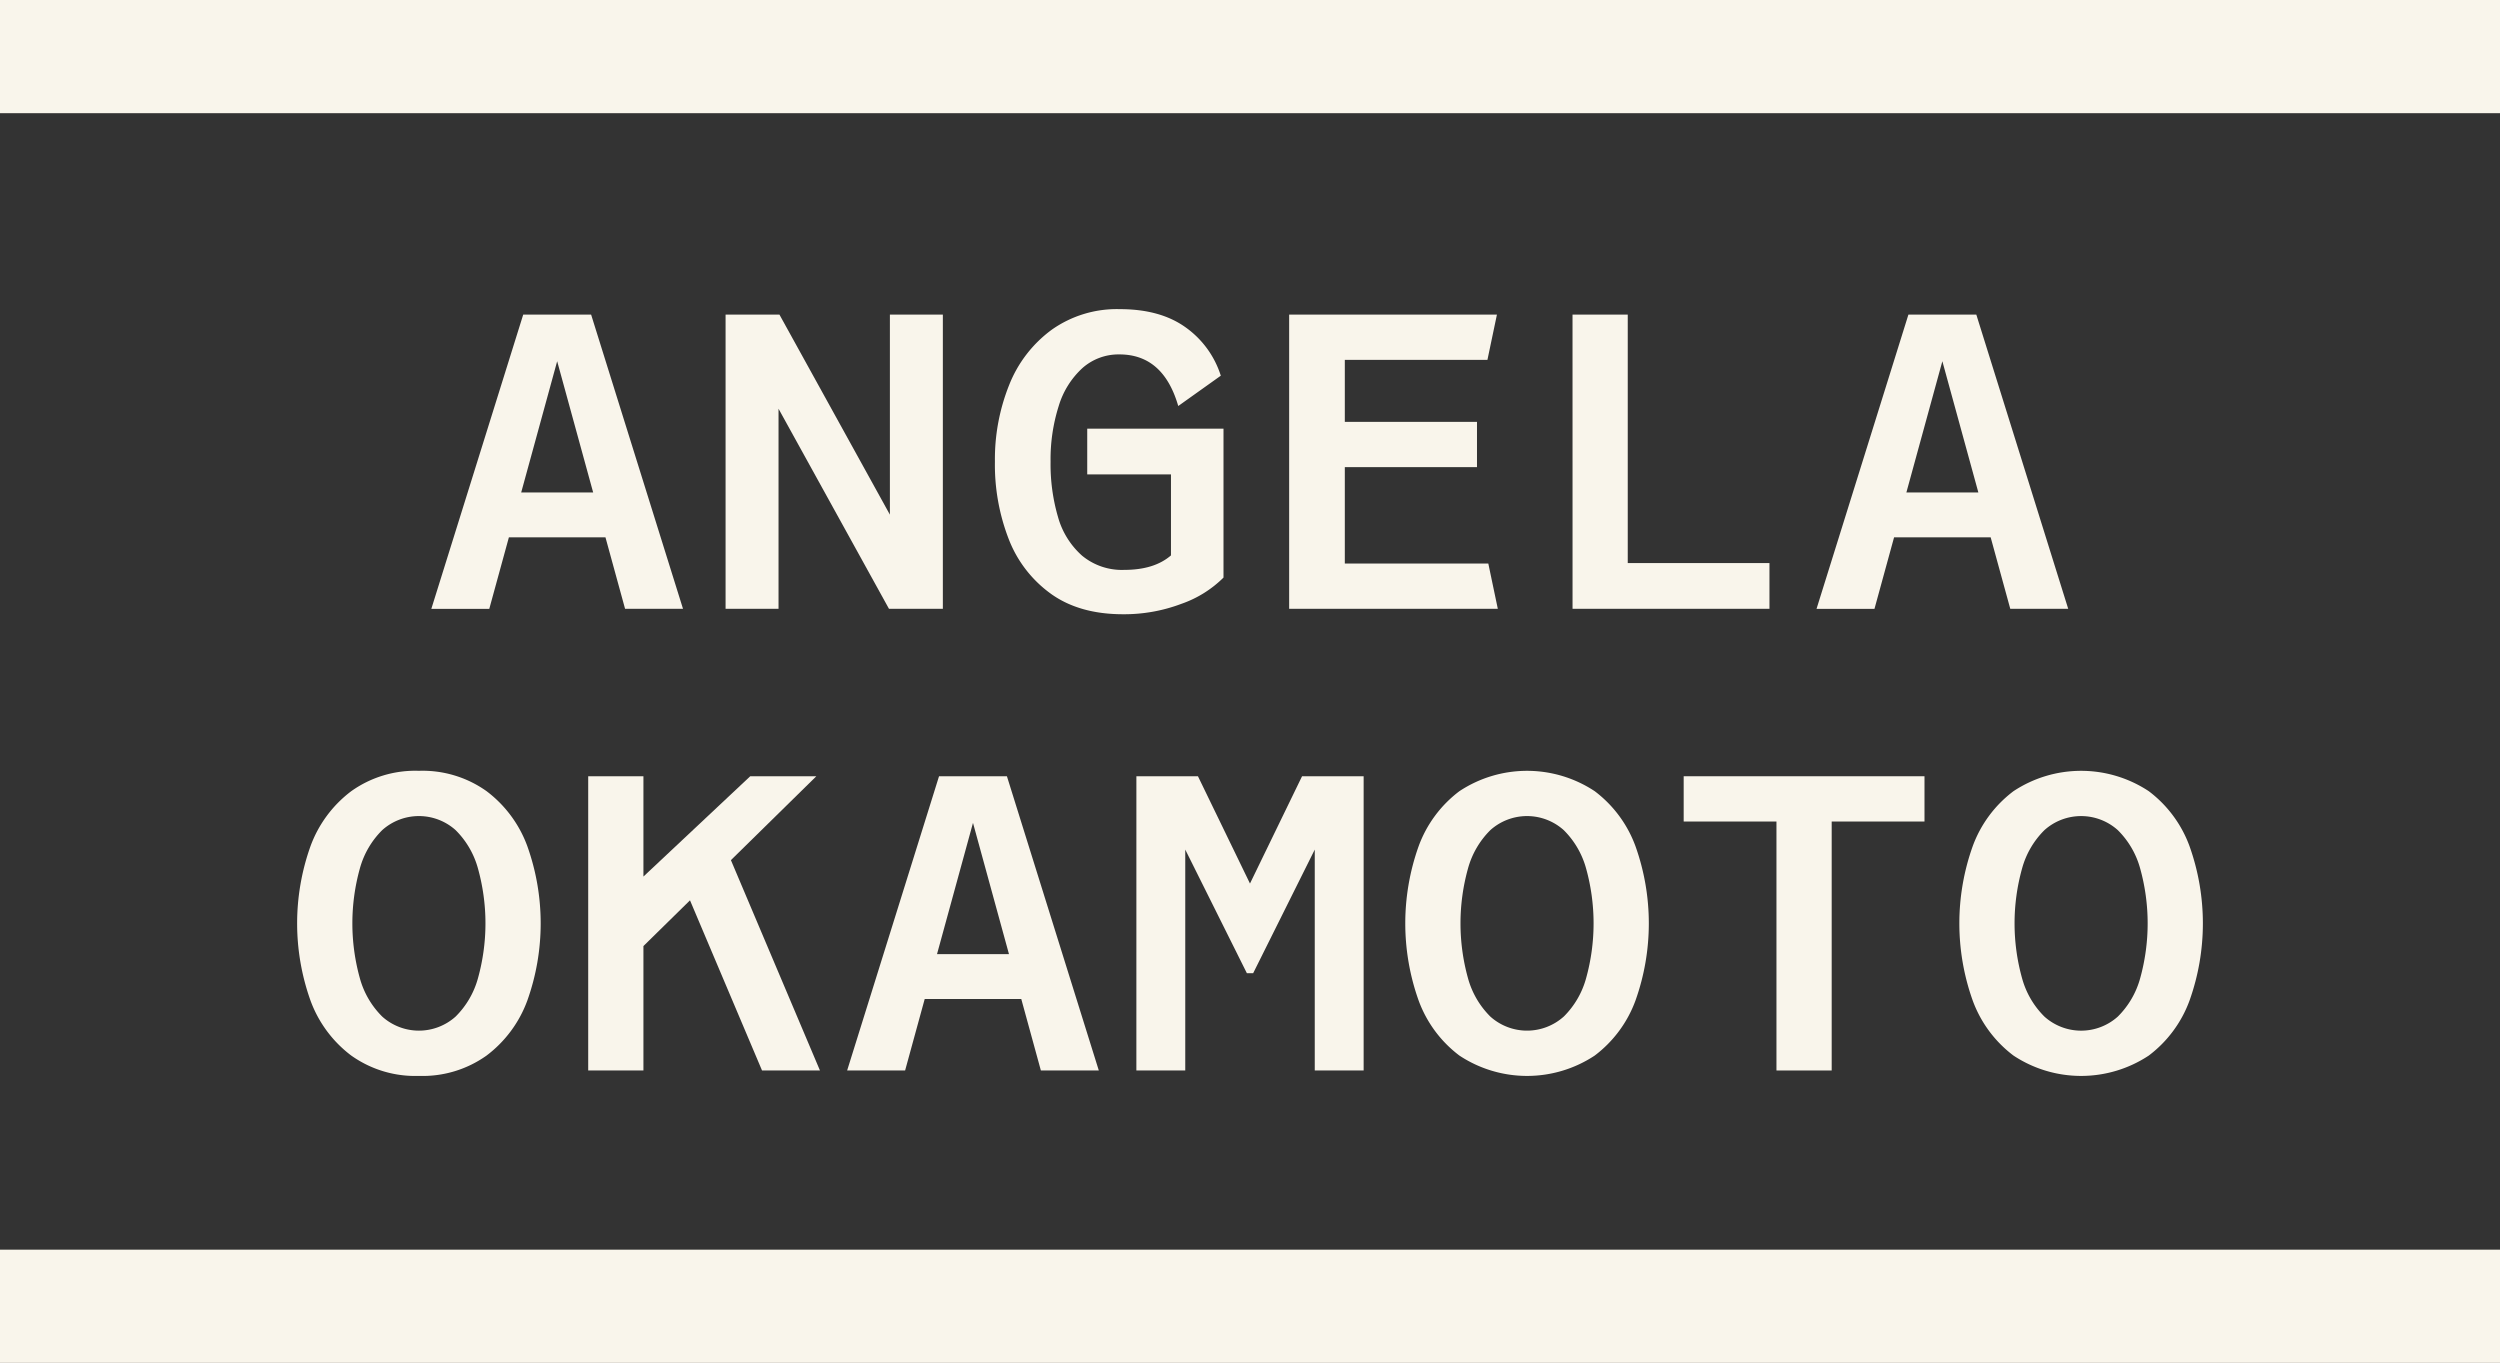
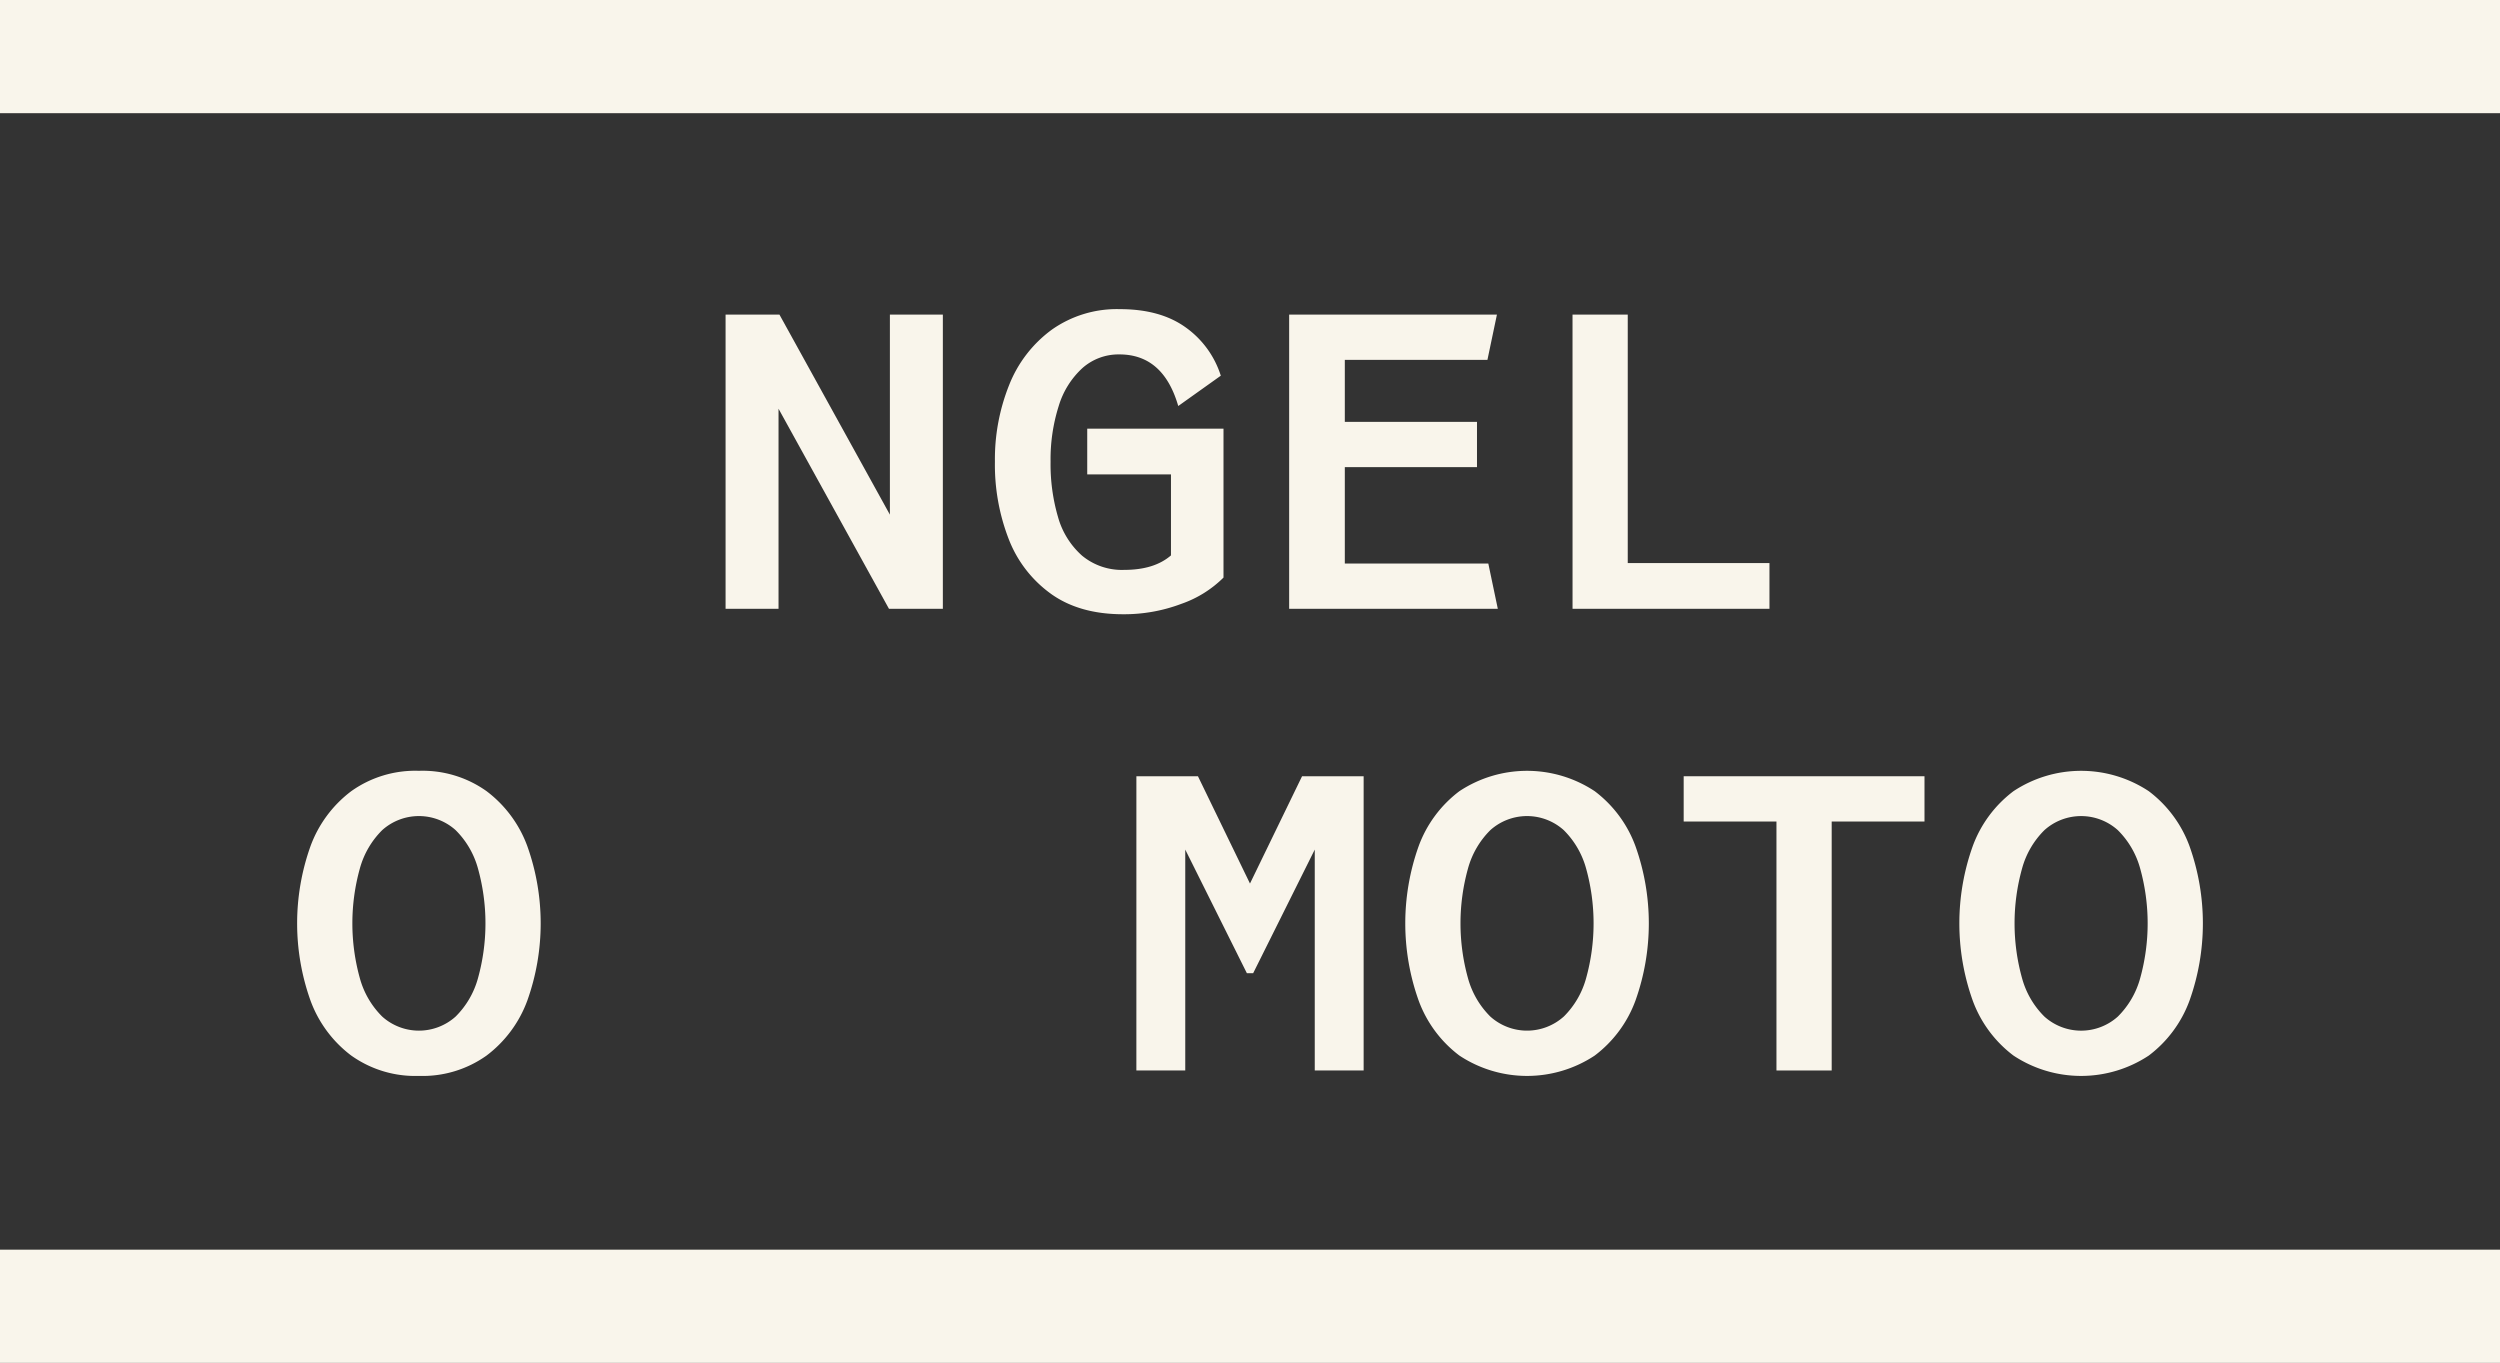
<svg xmlns="http://www.w3.org/2000/svg" id="Group_54" data-name="Group 54" width="504.532" height="275.044" viewBox="0 0 504.532 275.044">
  <rect x="0" y="0" width="504.532" height="275.044" fill="#333333" stroke="none" />
  <defs>
    <clipPath id="clip-path">
      <rect id="Rectangle_70" data-name="Rectangle 70" width="504.532" height="275.044" fill="none" />
    </clipPath>
  </defs>
-   <path id="Path_7611" data-name="Path 7611" d="M105.594,63.486h13.7l18.546,59.381H126.148L112.444,72.9l-13.7,49.971H87.049Zm20.1,44.948H97.554V99.388h28.138Z" fill="#f9f5eb" />
  <path id="Path_7612" data-name="Path 7612" d="M146.43,63.486H157.3l22.292,40.378V63.486H190.28v59.381H179.408l-22.29-40.378v40.378H146.43Z" fill="#f9f5eb" />
  <g id="Group_53" data-name="Group 53">
    <g id="Group_52" data-name="Group 52" clip-path="url(#clip-path)">
      <path id="Path_7613" data-name="Path 7613" d="M212.114,119.853a24.4,24.4,0,0,1-8.539-11.054,41.5,41.5,0,0,1-2.788-15.621,40.311,40.311,0,0,1,2.875-15.485,25.379,25.379,0,0,1,8.587-11.146A22.733,22.733,0,0,1,226,62.389q8.132,0,13.244,3.655a18.972,18.972,0,0,1,7.129,9.775l-8.587,6.12q-3.017-10.415-11.877-10.413a10.984,10.984,0,0,0-7.446,2.741,17.011,17.011,0,0,0-4.8,7.672,35.545,35.545,0,0,0-1.644,11.239,37.932,37.932,0,0,0,1.509,11.189,16.286,16.286,0,0,0,4.84,7.767,12.6,12.6,0,0,0,8.539,2.875q6.035,0,9.41-2.922V95.733h-16.9V86.509h27.5v30.053a22.556,22.556,0,0,1-8.5,5.3,32.646,32.646,0,0,1-11.783,2.1q-8.773,0-14.527-4.111" fill="#f9f5eb" />
      <path id="Path_7614" data-name="Path 7614" d="M260.168,63.486H302.1l-1.917,9.137H271.4V85.138h26.675v9.134H271.4V113.73h28.96l1.917,9.137H260.168Z" fill="#f9f5eb" />
      <path id="Path_7615" data-name="Path 7615" d="M317.355,63.486H328.5v50.153h28.6v9.228h-39.74Z" fill="#f9f5eb" />
-       <path id="Path_7616" data-name="Path 7616" d="M385.144,63.486h13.7l18.547,59.381H405.7L391.992,72.9l-13.7,49.971H366.6Zm20.1,44.948H377.1V99.388H405.24Z" fill="#f9f5eb" />
      <rect id="Rectangle_68" data-name="Rectangle 68" width="504.532" height="22.842" transform="translate(0 252.202)" fill="#f9f5eb" />
      <rect id="Rectangle_69" data-name="Rectangle 69" width="504.532" height="22.842" fill="#f9f5eb" />
      <path id="Path_7617" data-name="Path 7617" d="M70.883,213.024a24.392,24.392,0,0,1-8.222-11.1,46.353,46.353,0,0,1,0-31.15,24.389,24.389,0,0,1,8.222-11.1A22.24,22.24,0,0,1,84.54,155.56,22.247,22.247,0,0,1,98.2,159.671a24.4,24.4,0,0,1,8.222,11.1,46.353,46.353,0,0,1,0,31.15,24.406,24.406,0,0,1-8.222,11.1,22.253,22.253,0,0,1-13.658,4.111,22.246,22.246,0,0,1-13.657-4.111m21.057-7.858a17.351,17.351,0,0,0,4.523-7.763,41.295,41.295,0,0,0,0-22.108,17.344,17.344,0,0,0-4.523-7.767,11.086,11.086,0,0,0-14.8,0,17.344,17.344,0,0,0-4.523,7.767,41.295,41.295,0,0,0,0,22.108,17.351,17.351,0,0,0,4.523,7.763,11.083,11.083,0,0,0,14.8,0" fill="#f9f5eb" />
-       <path id="Path_7618" data-name="Path 7618" d="M118.708,156.657h11.145v59.381H118.708Zm32.7,0h13.339l-35.811,35.17V177.759Zm14.07,59.381H153.788L138.9,180.868l8.131-8.408Z" fill="#f9f5eb" />
-       <path id="Path_7619" data-name="Path 7619" d="M189.509,156.657h13.7l18.544,59.381H210.062l-13.7-49.971-13.7,49.971H170.963Zm20.1,44.948H181.469v-9.046h28.138Z" fill="#f9f5eb" />
      <path id="Path_7620" data-name="Path 7620" d="M229.338,156.657h12.424l10.5,21.652,10.511-21.652H275.2v59.381h-9.866v-44.58L252.907,196.4h-1.275L239.2,171.458v44.58h-9.866Z" fill="#f9f5eb" />
      <path id="Path_7621" data-name="Path 7621" d="M294.522,213.024a24.378,24.378,0,0,1-8.222-11.1,46.321,46.321,0,0,1,0-31.15,24.375,24.375,0,0,1,8.222-11.1,24.744,24.744,0,0,1,27.316,0,24.432,24.432,0,0,1,8.222,11.1,46.386,46.386,0,0,1,0,31.15,24.435,24.435,0,0,1-8.222,11.1,24.744,24.744,0,0,1-27.316,0m21.058-7.858A17.369,17.369,0,0,0,320.1,197.4a41.347,41.347,0,0,0,0-22.108,17.362,17.362,0,0,0-4.523-7.767,11.088,11.088,0,0,0-14.8,0,17.352,17.352,0,0,0-4.522,7.767,41.242,41.242,0,0,0,0,22.108,17.359,17.359,0,0,0,4.522,7.763,11.085,11.085,0,0,0,14.8,0" fill="#f9f5eb" />
      <path id="Path_7622" data-name="Path 7622" d="M358.513,165.794H339.787v-9.137h48.6v9.137h-18.73v50.244H358.513Z" fill="#f9f5eb" />
      <path id="Path_7623" data-name="Path 7623" d="M406.341,213.024a24.385,24.385,0,0,1-8.222-11.1,46.321,46.321,0,0,1,0-31.15,24.382,24.382,0,0,1,8.222-11.1,24.738,24.738,0,0,1,27.313,0,24.382,24.382,0,0,1,8.222,11.1,46.386,46.386,0,0,1,0,31.15,24.385,24.385,0,0,1-8.222,11.1,24.739,24.739,0,0,1-27.313,0m21.055-7.858a17.333,17.333,0,0,0,4.523-7.763,41.347,41.347,0,0,0,0-22.108,17.326,17.326,0,0,0-4.523-7.767,11.083,11.083,0,0,0-14.8,0,17.326,17.326,0,0,0-4.523,7.767,41.242,41.242,0,0,0,0,22.108,17.333,17.333,0,0,0,4.523,7.763,11.08,11.08,0,0,0,14.8,0" fill="#f9f5eb" />
    </g>
  </g>
</svg>